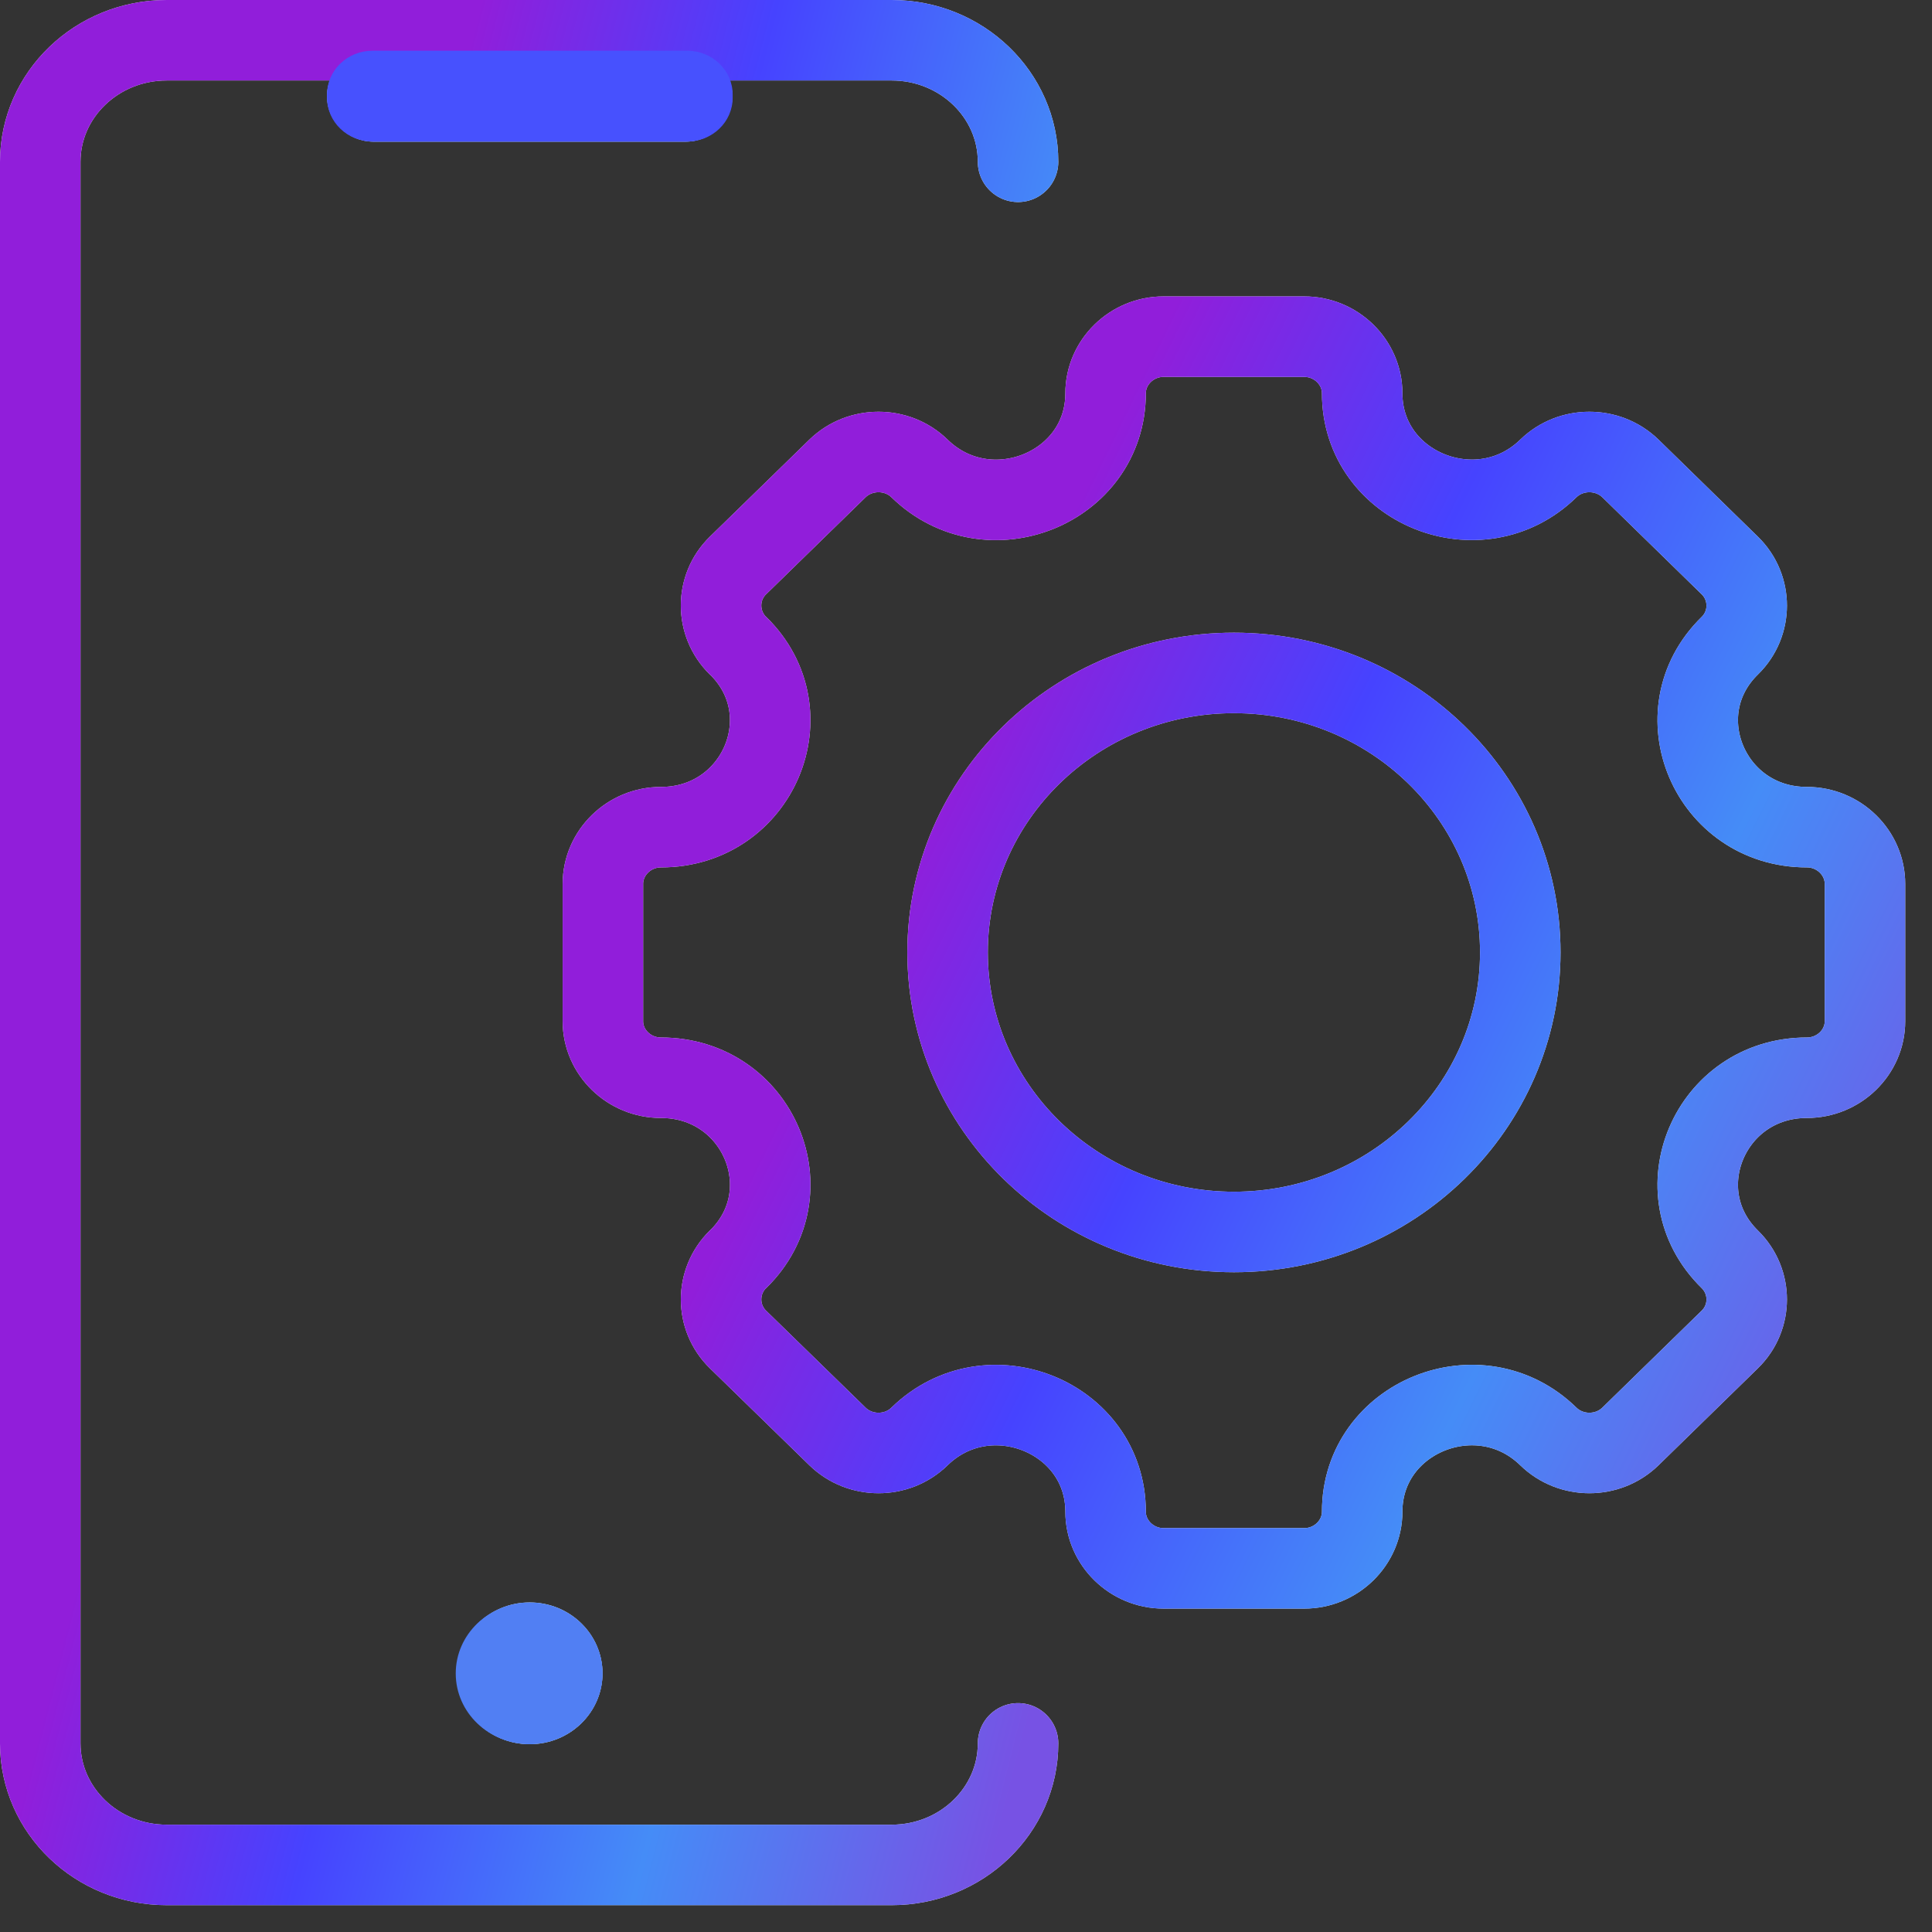
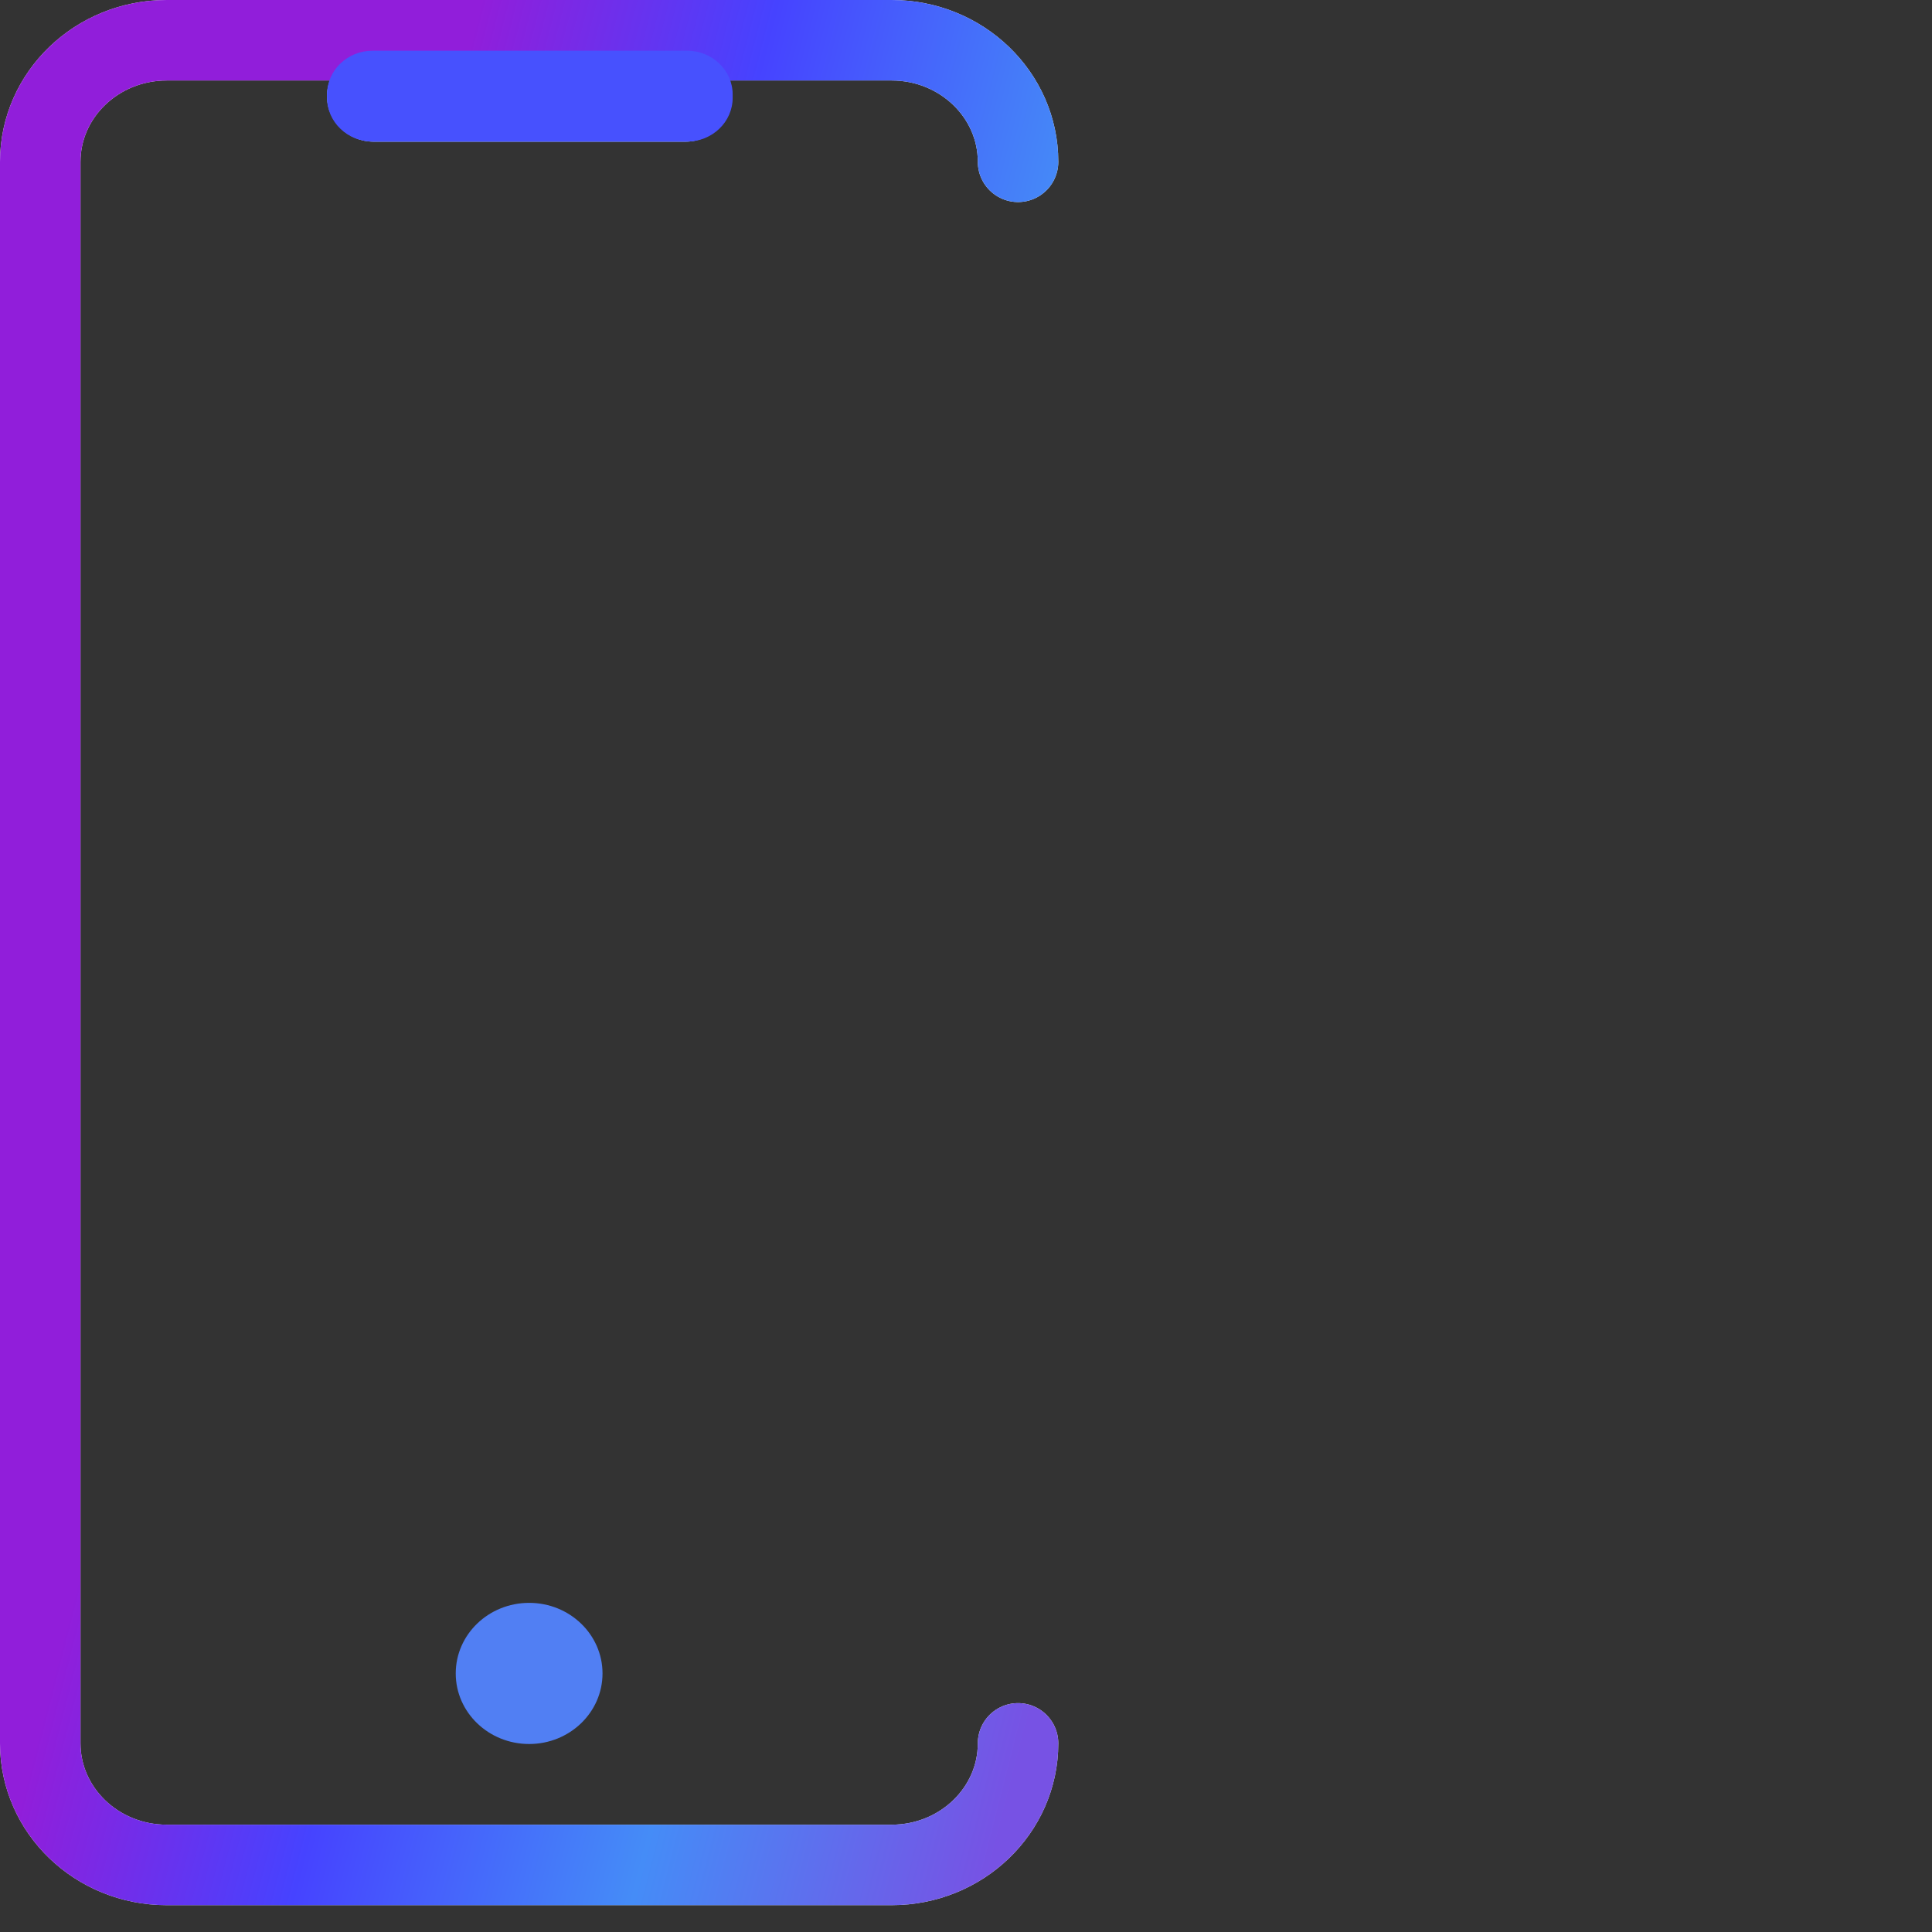
<svg xmlns="http://www.w3.org/2000/svg" width="36" height="36" viewBox="0 0 36 36" fill="none">
  <rect x="0" y="0" width="36" height="36" fill="#333333" stroke="none" />
-   <path d="M33.668 15.413C31.86 15.413 30.955 13.28 32.233 12.031C32.652 11.621 32.652 10.948 32.233 10.538L30.381 8.729C29.959 8.32 29.272 8.32 28.851 8.729C27.57 9.977 25.382 9.094 25.382 7.328C25.382 6.749 24.895 6.273 24.303 6.273H21.681C21.088 6.273 20.601 6.749 20.601 7.328C20.601 9.097 18.415 9.978 17.134 8.729C16.715 8.32 16.026 8.32 15.605 8.729L13.75 10.538C13.331 10.948 13.332 11.618 13.75 12.031H13.752C15.031 13.279 14.127 15.413 12.316 15.413C11.721 15.413 11.234 15.89 11.234 16.471V19.029C11.234 19.608 11.721 20.082 12.316 20.082C14.127 20.082 15.032 22.215 13.752 23.466H13.75C13.332 23.878 13.332 24.549 13.75 24.958L15.605 26.766C16.026 27.177 16.715 27.177 17.134 26.766C18.415 25.518 20.601 26.402 20.601 28.168C20.601 28.748 21.088 29.224 21.681 29.224H24.303C24.895 29.224 25.382 28.748 25.382 28.168C25.382 26.401 27.57 25.517 28.851 26.766C29.273 27.177 29.959 27.177 30.381 26.766L32.233 24.958C32.652 24.549 32.652 23.878 32.233 23.466C30.955 22.215 31.86 20.082 33.668 20.082C34.264 20.082 34.751 19.608 34.751 19.029V16.471C34.751 15.89 34.264 15.413 33.668 15.413ZM22.993 12.539C20.046 12.539 17.657 14.871 17.657 17.746C17.657 20.621 20.046 22.956 22.993 22.956C25.939 22.956 28.328 20.623 28.328 17.746C28.328 14.869 25.939 12.539 22.993 12.539Z" stroke="#F5F5F5" stroke-width="1.5" stroke-linecap="round" stroke-linejoin="round" />
-   <path d="M33.668 15.413C31.86 15.413 30.955 13.28 32.233 12.031C32.652 11.621 32.652 10.948 32.233 10.538L30.381 8.729C29.959 8.32 29.272 8.32 28.851 8.729C27.57 9.977 25.382 9.094 25.382 7.328C25.382 6.749 24.895 6.273 24.303 6.273H21.681C21.088 6.273 20.601 6.749 20.601 7.328C20.601 9.097 18.415 9.978 17.134 8.729C16.715 8.32 16.026 8.32 15.605 8.729L13.75 10.538C13.331 10.948 13.332 11.618 13.75 12.031H13.752C15.031 13.279 14.127 15.413 12.316 15.413C11.721 15.413 11.234 15.89 11.234 16.471V19.029C11.234 19.608 11.721 20.082 12.316 20.082C14.127 20.082 15.032 22.215 13.752 23.466H13.75C13.332 23.878 13.332 24.549 13.75 24.958L15.605 26.766C16.026 27.177 16.715 27.177 17.134 26.766C18.415 25.518 20.601 26.402 20.601 28.168C20.601 28.748 21.088 29.224 21.681 29.224H24.303C24.895 29.224 25.382 28.748 25.382 28.168C25.382 26.401 27.57 25.517 28.851 26.766C29.273 27.177 29.959 27.177 30.381 26.766L32.233 24.958C32.652 24.549 32.652 23.878 32.233 23.466C30.955 22.215 31.86 20.082 33.668 20.082C34.264 20.082 34.751 19.608 34.751 19.029V16.471C34.751 15.89 34.264 15.413 33.668 15.413ZM22.993 12.539C20.046 12.539 17.657 14.871 17.657 17.746C17.657 20.621 20.046 22.956 22.993 22.956C25.939 22.956 28.328 20.623 28.328 17.746C28.328 14.869 25.939 12.539 22.993 12.539Z" stroke="url(#paint0_linear_52_5876)" stroke-width="1.5" stroke-linecap="round" stroke-linejoin="round" />
-   <path d="M12.774 2.64H6.963C6.485 2.64 6.094 2.258 6.094 1.792C6.094 1.327 6.485 0.945 6.963 0.945H12.774C13.255 0.945 13.646 1.33 13.646 1.792C13.647 2.259 13.255 2.64 12.774 2.64Z" fill="#F5F5F5" />
+   <path d="M12.774 2.64H6.963C6.485 2.64 6.094 2.258 6.094 1.792C6.094 1.327 6.485 0.945 6.963 0.945H12.774C13.647 2.259 13.255 2.64 12.774 2.64Z" fill="#F5F5F5" />
  <path d="M12.774 2.64H6.963C6.485 2.64 6.094 2.258 6.094 1.792C6.094 1.327 6.485 0.945 6.963 0.945H12.774C13.255 0.945 13.646 1.33 13.646 1.792C13.647 2.259 13.255 2.64 12.774 2.64Z" fill="#466FFB" />
-   <path d="M11.227 31.18C11.227 31.909 10.621 32.501 9.87 32.501C9.121 32.501 8.516 31.909 8.516 31.18C8.516 30.451 9.122 29.859 9.87 29.859C10.621 29.859 11.227 30.452 11.227 31.18Z" fill="#F5F5F5" />
-   <path d="M11.227 31.18C11.227 31.909 10.621 32.501 9.87 32.501C9.121 32.501 8.516 31.909 8.516 31.18C8.516 30.451 9.122 29.859 9.87 29.859C10.621 29.859 11.227 30.452 11.227 31.18Z" fill="#4C85F5" />
  <path d="M18.97 3.015C18.97 1.765 17.915 0.75 16.615 0.75H3.106C1.805 0.75 0.75 1.765 0.75 3.015V32.485C0.75 33.735 1.805 34.75 3.106 34.75H16.615C17.915 34.75 18.97 33.735 18.97 32.485" stroke="#F5F5F5" stroke-width="1.5" stroke-linecap="round" stroke-linejoin="round" />
  <path d="M18.97 3.015C18.97 1.765 17.915 0.75 16.615 0.75H3.106C1.805 0.75 0.75 1.765 0.75 3.015V32.485C0.75 33.735 1.805 34.75 3.106 34.75H16.615C17.915 34.75 18.97 33.735 18.97 32.485" stroke="url(#paint1_linear_52_5876)" stroke-width="1.5" stroke-linecap="round" stroke-linejoin="round" />
  <path d="M9.86 32.497C10.615 32.497 11.227 31.908 11.227 31.182C11.227 30.456 10.615 29.867 9.86 29.867C9.104 29.867 8.492 30.456 8.492 31.182C8.492 31.908 9.104 32.497 9.86 32.497Z" fill="#517FF3" />
  <path d="M6.941 0.945H12.805C13.271 0.945 13.652 1.31 13.652 1.76V1.823C13.652 2.273 13.272 2.637 12.805 2.637H6.941C6.474 2.637 6.094 2.273 6.094 1.823V1.76C6.094 1.31 6.474 0.945 6.941 0.945Z" fill="#4751FE" />
  <defs>
    <linearGradient id="paint0_linear_52_5876" x1="18.424" y1="61.387" x2="-0.753" y2="52.018" gradientUnits="userSpaceOnUse">
      <stop stop-color="#7752E4" />
      <stop offset="0.355" stop-color="#458CF7" />
      <stop offset="0.7" stop-color="#4643FF" />
      <stop offset="1" stop-color="#911EDA" />
    </linearGradient>
    <linearGradient id="paint1_linear_52_5876" x1="6.32" y1="82.398" x2="-10.956" y2="77.984" gradientUnits="userSpaceOnUse">
      <stop stop-color="#7752E4" />
      <stop offset="0.355" stop-color="#458CF7" />
      <stop offset="0.7" stop-color="#4643FF" />
      <stop offset="1" stop-color="#911EDA" />
    </linearGradient>
  </defs>
</svg>